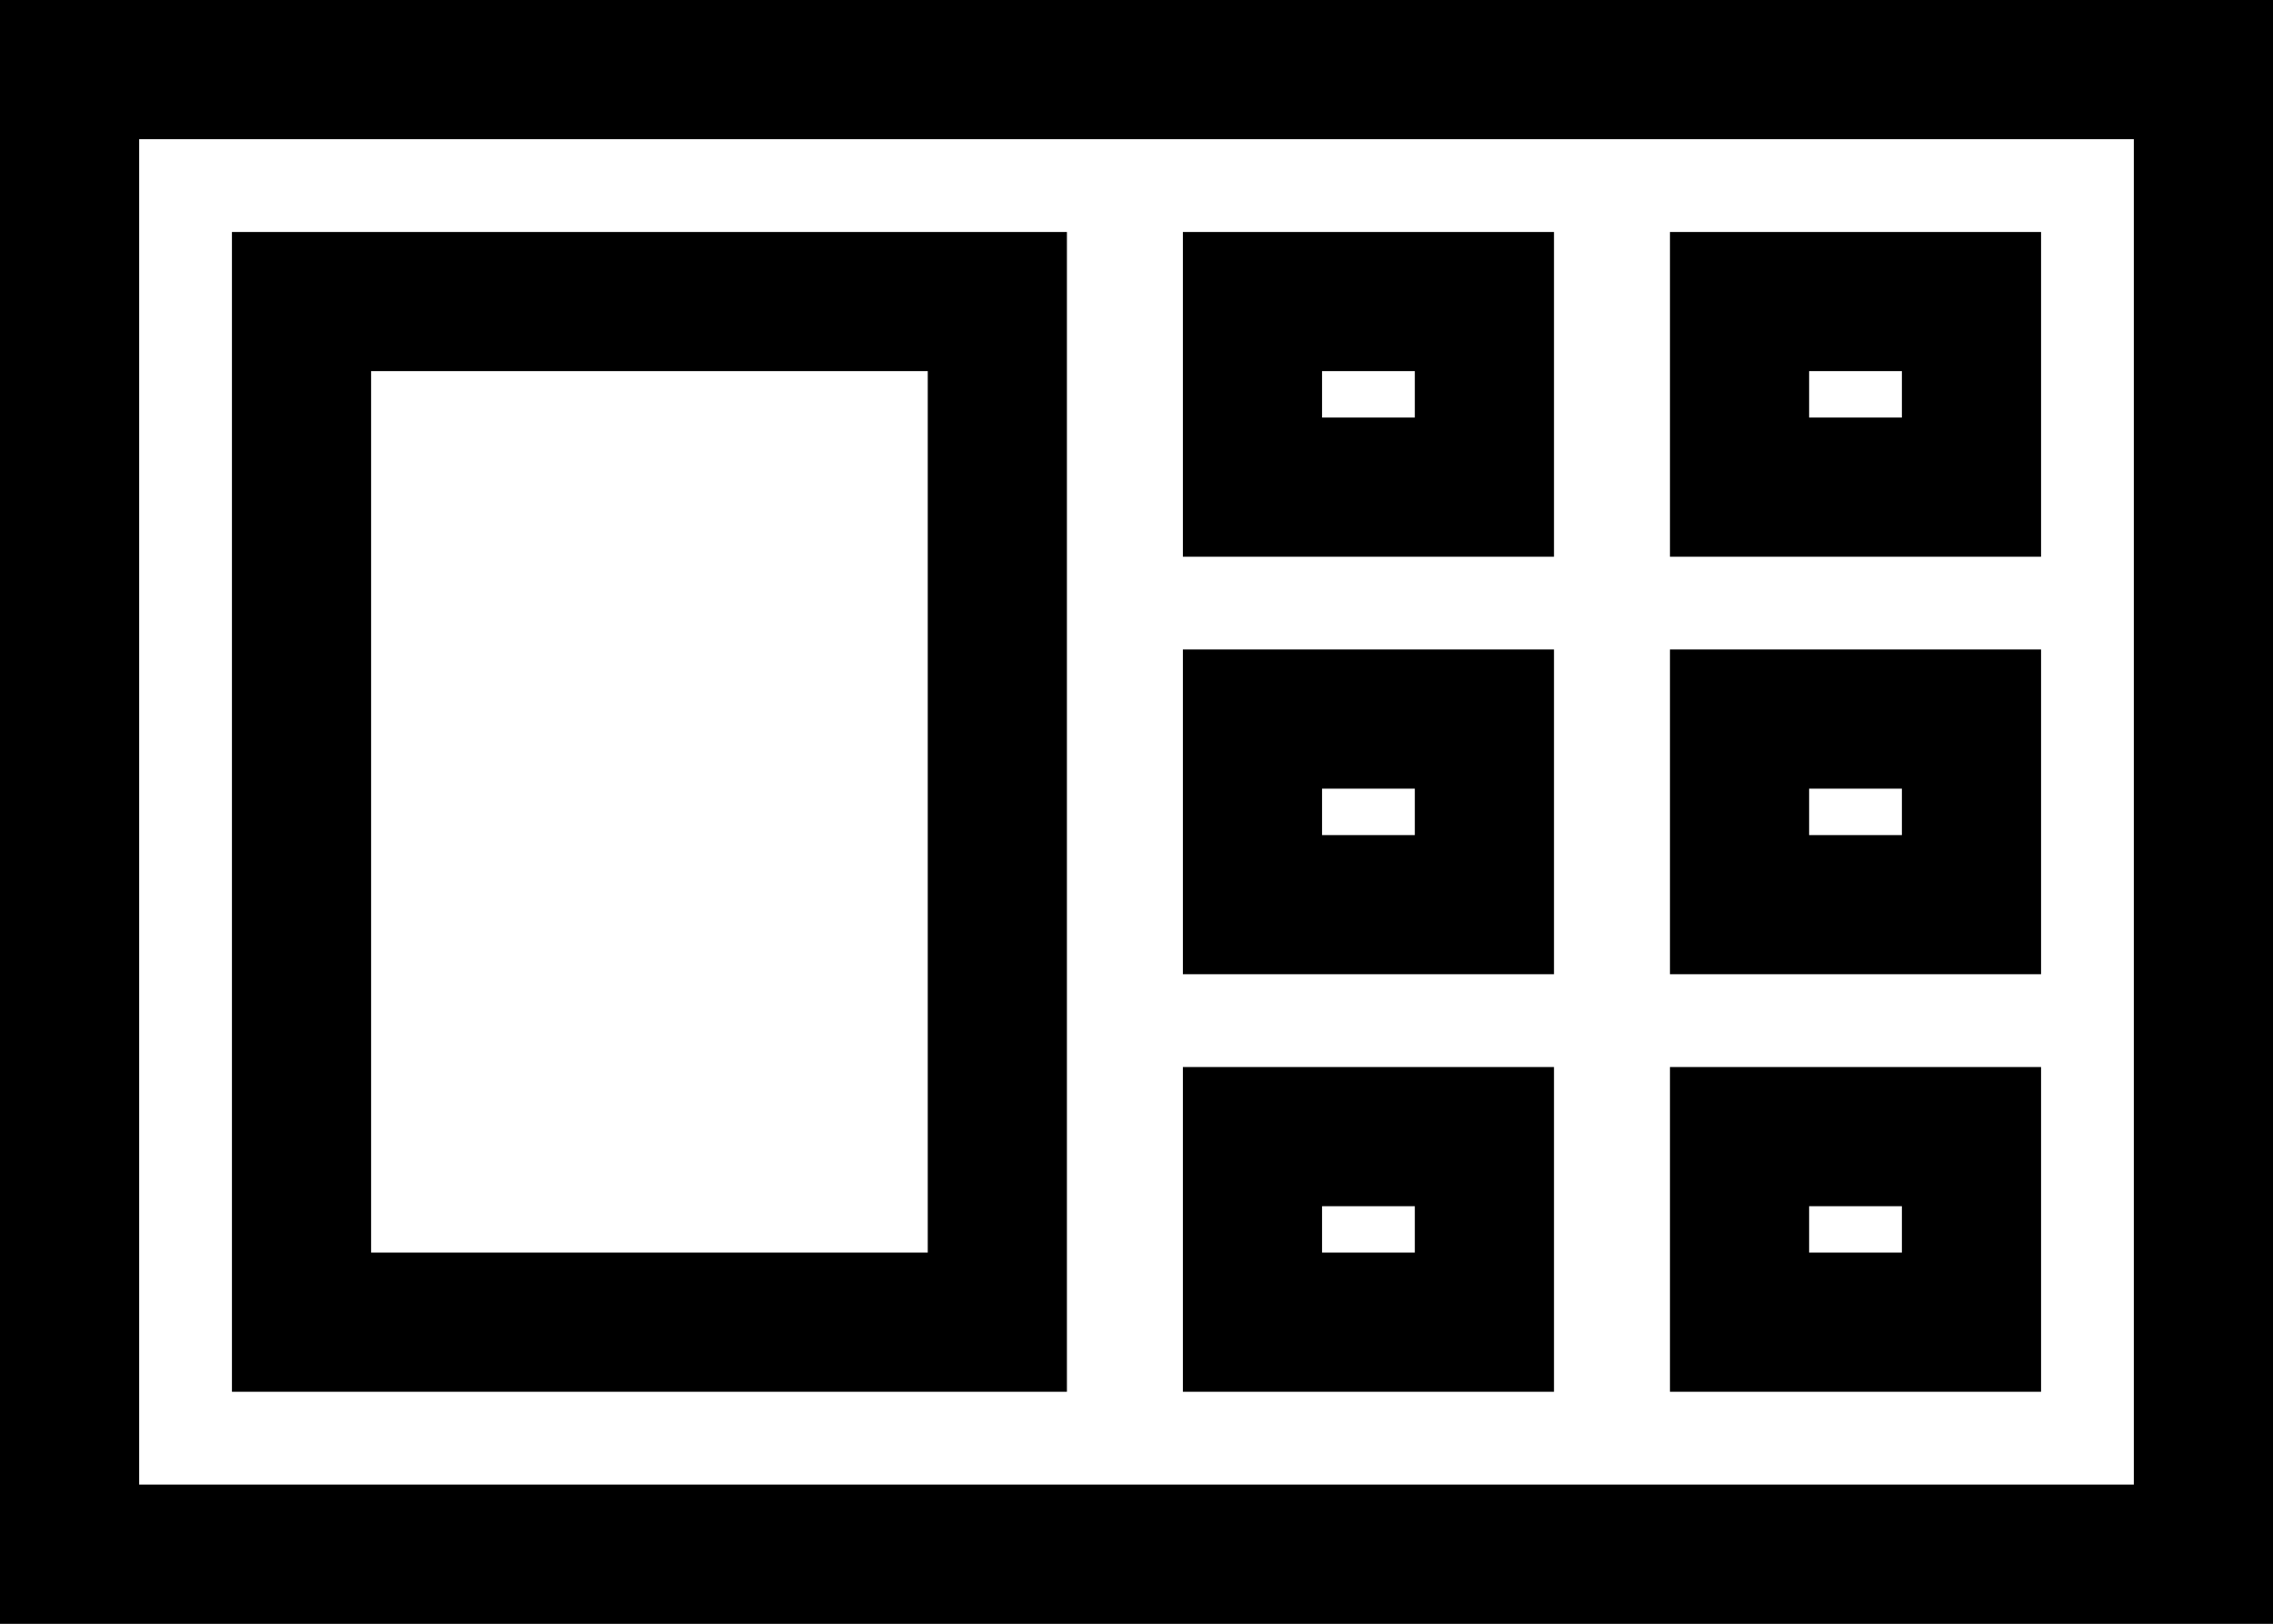
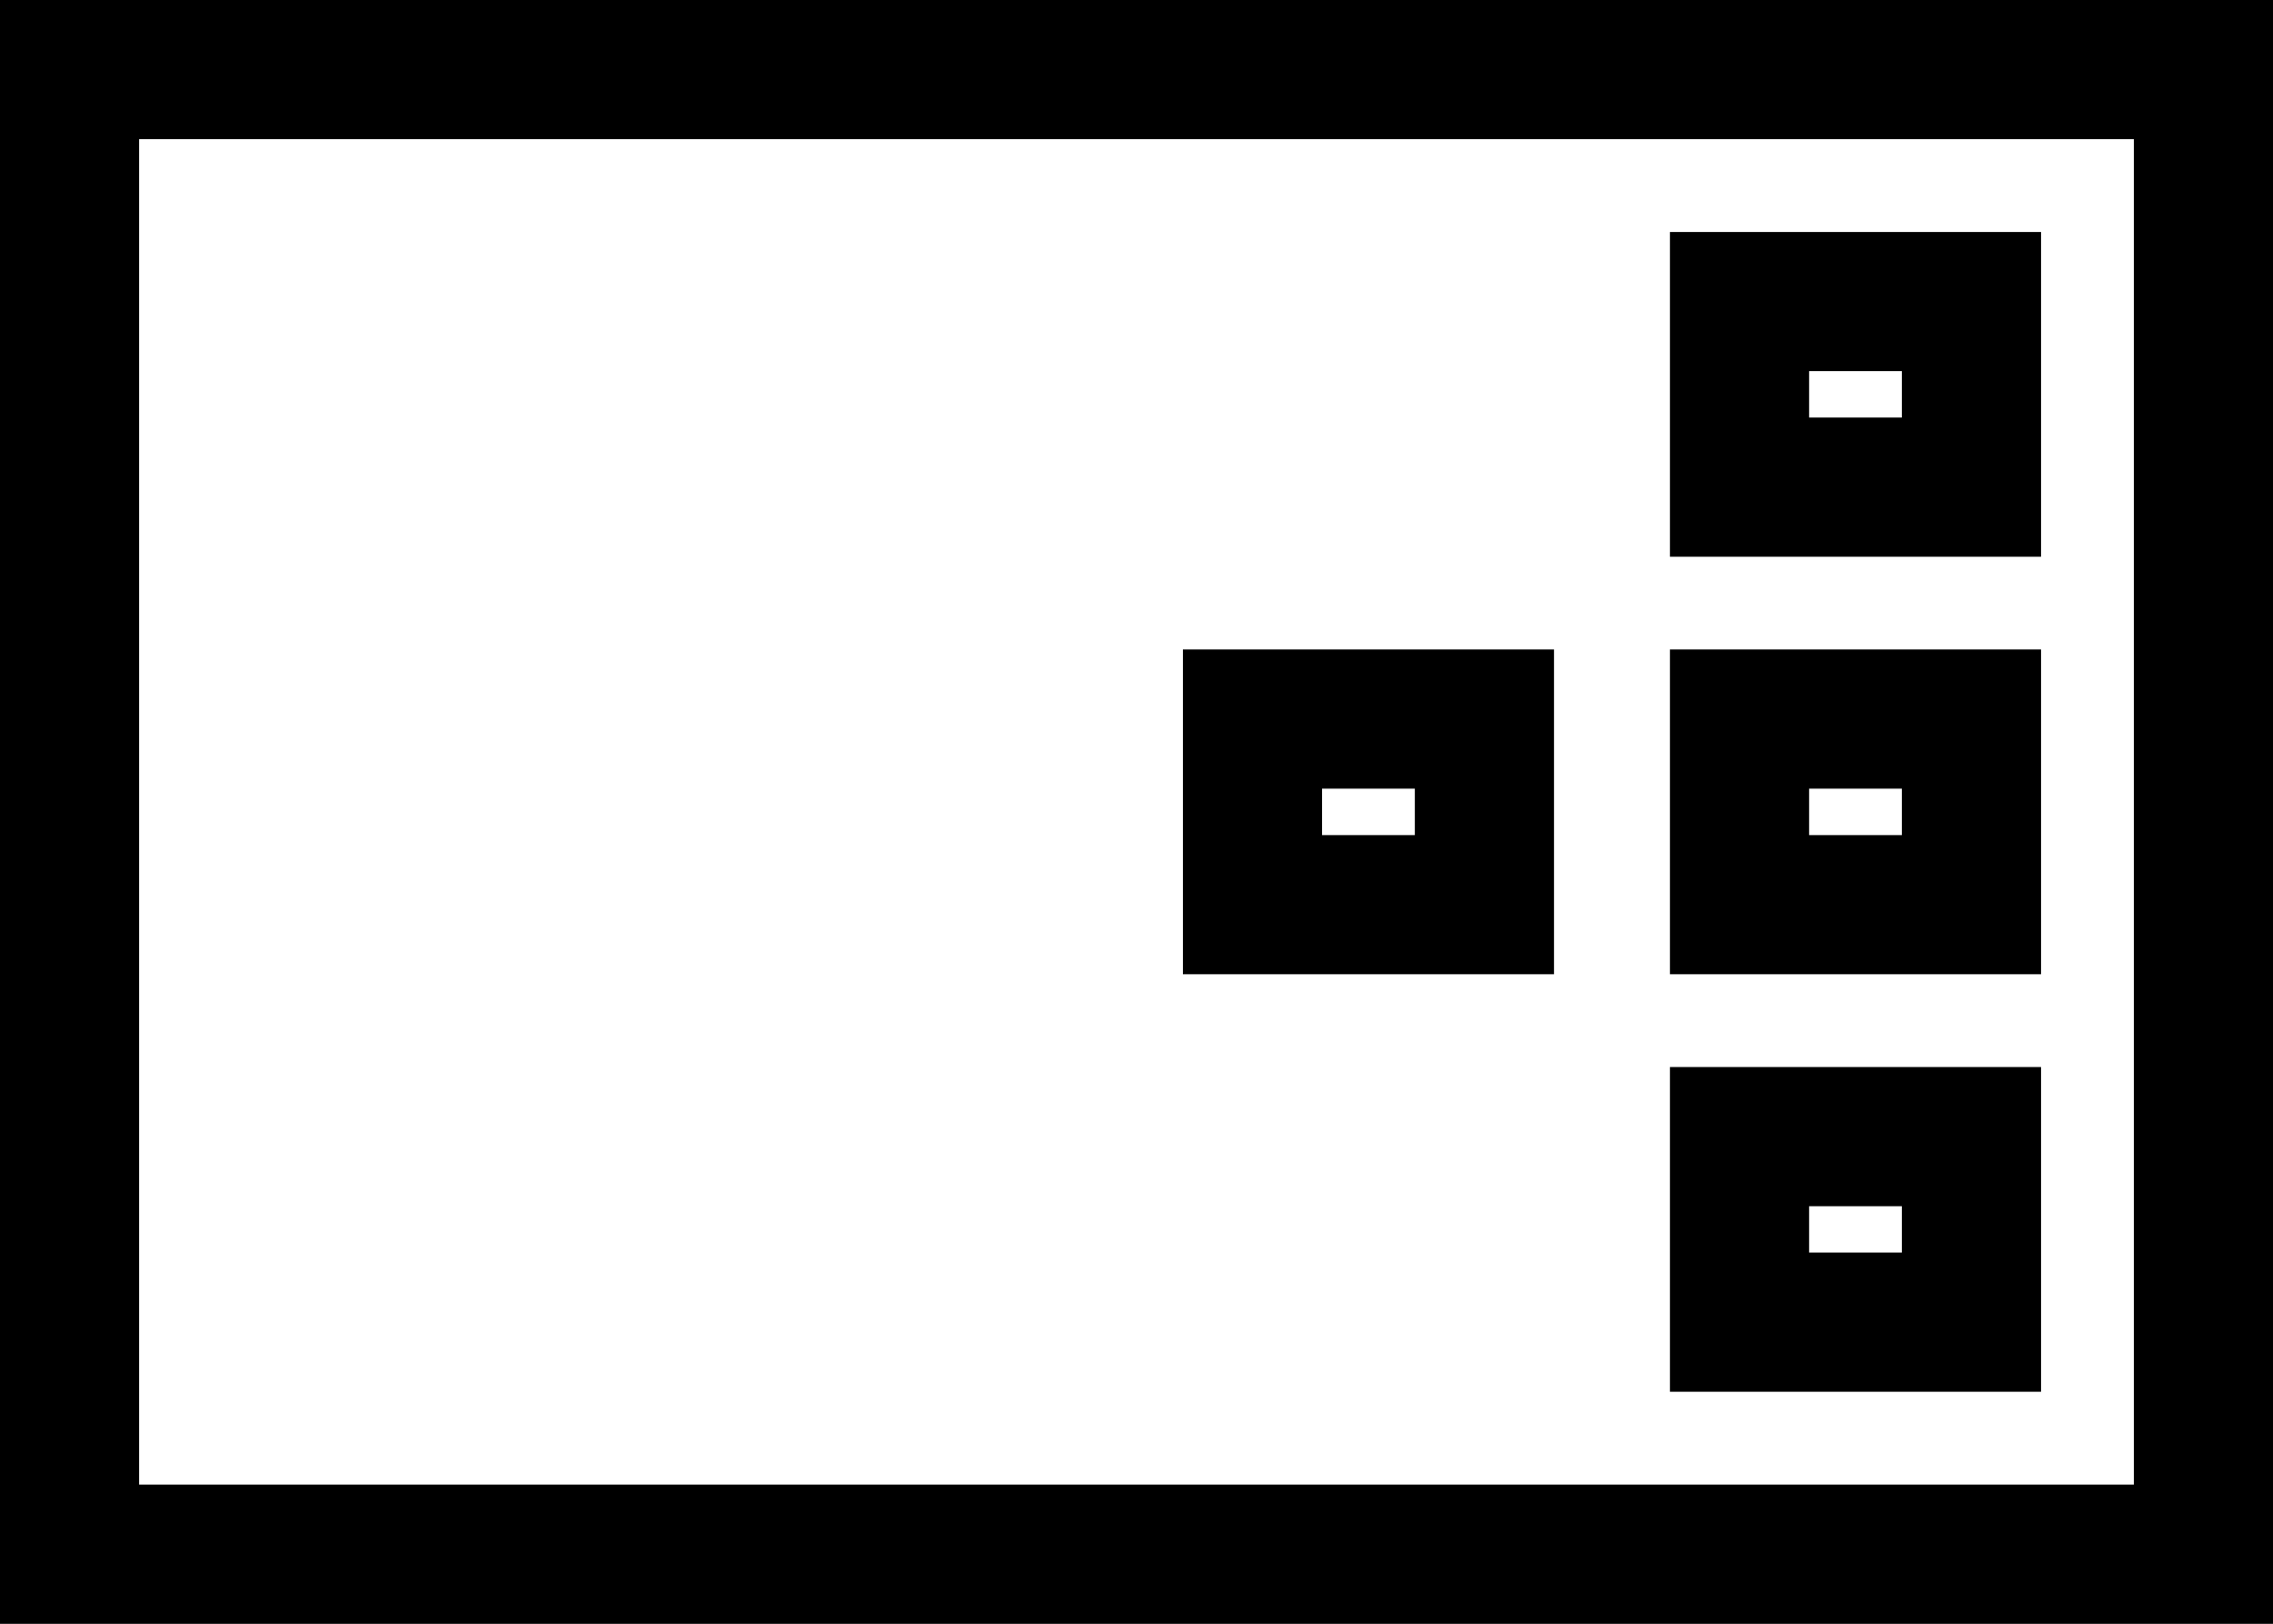
<svg xmlns="http://www.w3.org/2000/svg" width="49" height="35" viewBox="0 0 49 35" fill="none">
  <rect x="0" y="0" width="49" height="35" fill="#808080" stroke="none" />
  <rect x="1.5" y="1.5" width="46" height="32" fill="white" stroke="black" stroke-width="3" />
-   <rect x="6.5" y="28.5" width="22" height="15" transform="rotate(-90 6.5 28.5)" fill="white" stroke="black" stroke-width="3" />
-   <rect x="27" y="10.5" width="4" height="5" transform="rotate(-90 27 10.5)" fill="white" stroke="black" stroke-width="3" />
  <rect x="37.5" y="10.5" width="4" height="5" transform="rotate(-90 37.5 10.5)" fill="white" stroke="black" stroke-width="3" />
  <rect x="27" y="19.5" width="4" height="5" transform="rotate(-90 27 19.5)" fill="white" stroke="black" stroke-width="3" />
  <rect x="37.5" y="19.5" width="4" height="5" transform="rotate(-90 37.5 19.5)" fill="white" stroke="black" stroke-width="3" />
-   <rect x="27" y="28.5" width="4" height="5" transform="rotate(-90 27 28.5)" fill="white" stroke="black" stroke-width="3" />
  <rect x="37.5" y="28.5" width="4" height="5" transform="rotate(-90 37.5 28.5)" fill="white" stroke="black" stroke-width="3" />
</svg>